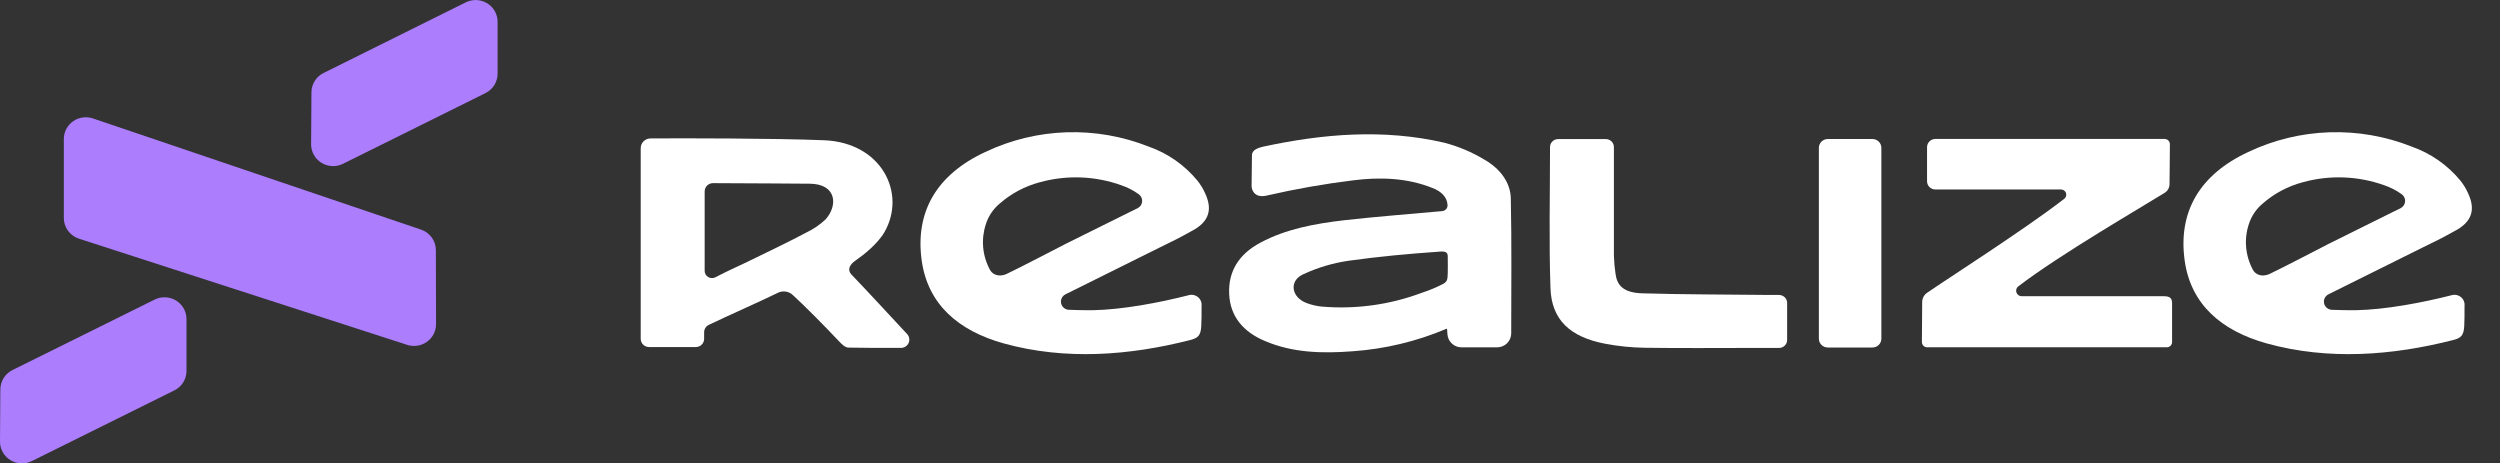
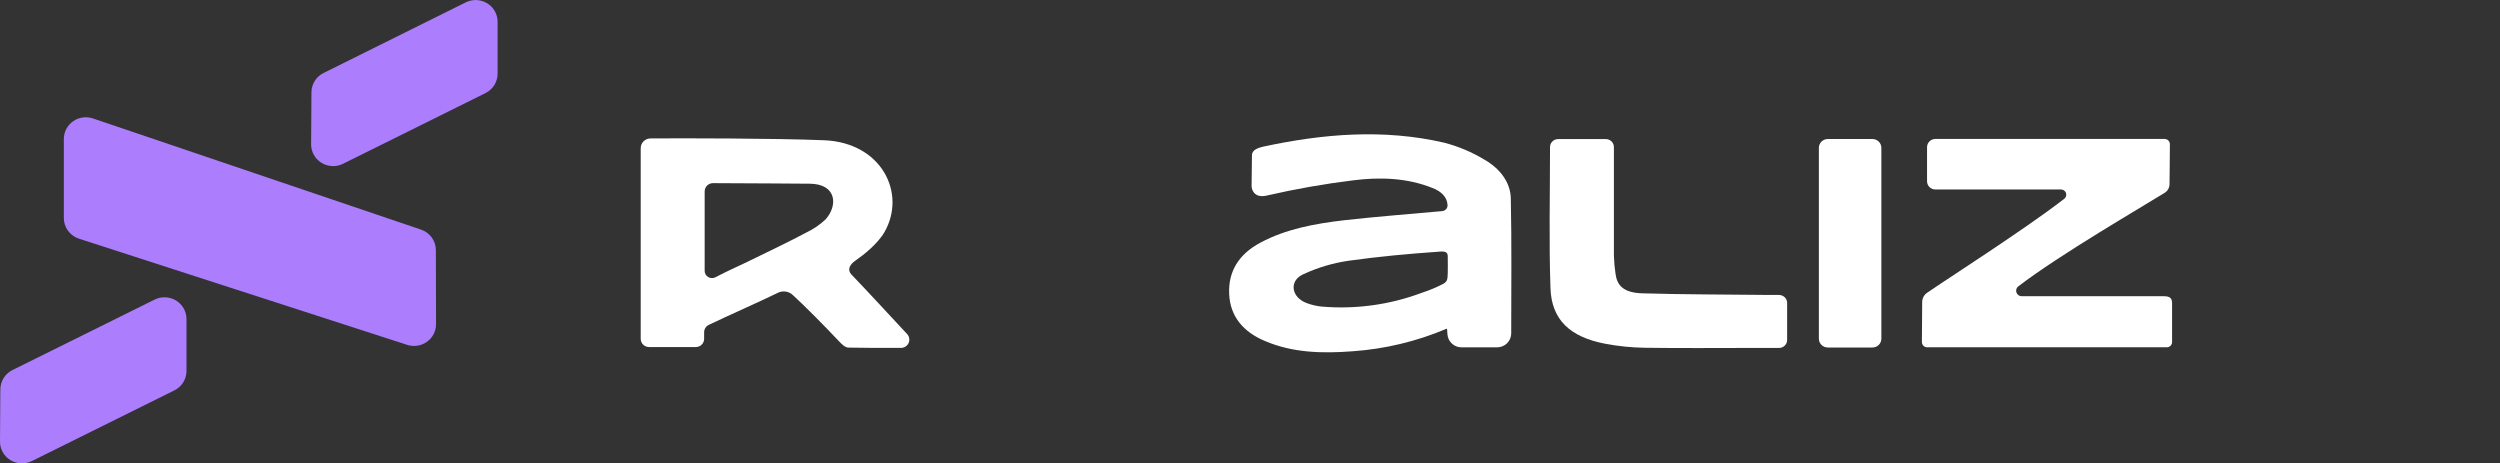
<svg xmlns="http://www.w3.org/2000/svg" width="205" height="38" viewBox="0 0 205 38" fill="none">
  <rect x="0" y="0" width="205" height="38" fill="#333333" stroke="none" />
  <g clip-path="url(#clip0_202_2)">
    <path d="M121.733 13.097C120.703 12.473 119.587 12.002 118.418 11.699C113.441 10.549 108.458 10.972 103.565 12.029C102.585 12.241 102.661 12.65 102.659 12.884C102.659 13.55 102.636 14.252 102.63 15.256C102.63 15.536 102.837 16.28 103.885 16.034C106.214 15.497 108.569 15.082 110.942 14.789C113.132 14.509 115.367 14.577 117.458 15.413C118.197 15.693 118.659 16.162 118.699 16.811C118.706 16.931 118.667 17.048 118.589 17.141C118.512 17.233 118.403 17.293 118.282 17.309C115.549 17.558 112.871 17.762 110.211 18.061C107.815 18.341 105.449 18.775 103.344 19.902C101.556 20.858 100.698 22.29 100.794 24.136C100.882 25.934 101.928 27.212 103.732 27.965C105.999 28.935 108.449 28.994 110.914 28.804C113.564 28.62 116.165 27.997 118.605 26.961C118.611 26.958 118.618 26.957 118.624 26.957C118.631 26.957 118.637 26.959 118.643 26.963C118.648 26.966 118.653 26.971 118.656 26.976C118.66 26.982 118.662 26.988 118.662 26.994L118.69 27.411C118.709 27.702 118.839 27.974 119.055 28.173C119.27 28.372 119.554 28.483 119.849 28.482H122.758C123.066 28.482 123.361 28.362 123.579 28.147C123.797 27.933 123.919 27.642 123.92 27.338C123.92 23.619 123.965 19.944 123.886 16.271C123.858 14.935 122.985 13.816 121.733 13.097ZM116.6 24.005C113.983 24.989 111.174 25.377 108.384 25.14C107.955 25.099 107.534 25 107.132 24.846C105.894 24.382 105.676 23.043 106.848 22.497C108.037 21.942 109.304 21.565 110.605 21.378C113.107 21.034 115.376 20.819 118.149 20.626C118.605 20.595 118.716 20.766 118.716 21.026C118.716 21.633 118.73 22.05 118.716 22.388C118.699 22.88 118.693 23.07 118.379 23.258C117.808 23.556 117.213 23.806 116.6 24.005V24.005Z" fill="white" />
    <path d="M74.386 27.394C72.834 25.733 71.301 24.058 69.819 22.511C69.448 22.122 69.672 21.689 70.162 21.356C70.743 20.956 71.955 20.027 72.531 19.023C74.338 15.863 72.315 11.69 67.573 11.5C63.496 11.338 55.83 11.329 53.34 11.352C53.126 11.353 52.922 11.438 52.772 11.588C52.621 11.738 52.537 11.941 52.538 12.152V15.035V27.363C52.538 27.383 52.538 27.4 52.538 27.417V27.775C52.537 27.864 52.554 27.952 52.588 28.035C52.621 28.118 52.672 28.193 52.735 28.257C52.799 28.32 52.874 28.37 52.958 28.405C53.041 28.439 53.13 28.457 53.221 28.457H57.06C57.24 28.456 57.413 28.385 57.541 28.259C57.668 28.132 57.739 27.961 57.739 27.783V27.24C57.74 27.114 57.776 26.991 57.844 26.884C57.912 26.777 58.01 26.691 58.125 26.636C59.612 25.923 62.422 24.679 63.734 24.035C63.934 23.924 64.164 23.878 64.392 23.904C64.62 23.931 64.833 24.029 65 24.183C66.066 25.16 67.615 26.729 68.805 27.993C69.003 28.205 69.295 28.493 69.55 28.502C70.967 28.533 72.383 28.53 73.879 28.527C74.012 28.527 74.142 28.489 74.253 28.417C74.365 28.346 74.453 28.244 74.506 28.124C74.56 28.004 74.577 27.871 74.556 27.741C74.535 27.612 74.476 27.491 74.386 27.394ZM66.117 19.068C64.726 19.815 62.955 20.648 61.947 21.149C60.615 21.809 59.844 22.117 58.649 22.743C58.557 22.788 58.456 22.809 58.354 22.804C58.252 22.799 58.153 22.769 58.066 22.715C57.979 22.662 57.907 22.588 57.858 22.5C57.808 22.412 57.782 22.313 57.782 22.212V15.695C57.782 15.607 57.799 15.519 57.833 15.437C57.867 15.355 57.917 15.281 57.98 15.218C58.043 15.155 58.118 15.105 58.201 15.071C58.283 15.037 58.372 15.019 58.462 15.018C61.541 15.018 64.955 15.063 66.36 15.063C68.627 15.063 68.72 16.861 67.695 17.994C67.228 18.431 66.696 18.793 66.117 19.068Z" fill="white" />
    <path d="M165.503 23.48C168.902 20.87 175.812 16.871 177.509 15.808C177.626 15.734 177.723 15.632 177.791 15.512C177.86 15.392 177.897 15.257 177.9 15.12C177.9 14.345 177.94 12.418 177.931 11.817C177.93 11.704 177.883 11.597 177.802 11.518C177.721 11.439 177.612 11.395 177.498 11.395H158.698C158.517 11.395 158.344 11.467 158.217 11.593C158.09 11.719 158.018 11.89 158.018 12.069V14.865C158.018 15.043 158.09 15.214 158.217 15.34C158.345 15.466 158.518 15.537 158.698 15.537H169.004C169.094 15.537 169.182 15.565 169.255 15.617C169.327 15.669 169.382 15.741 169.412 15.825C169.441 15.909 169.443 16 169.418 16.085C169.392 16.17 169.341 16.245 169.271 16.3L169.132 16.406C165.959 18.848 159.656 22.878 158.018 24.011C157.895 24.096 157.795 24.208 157.726 24.339C157.656 24.47 157.62 24.615 157.619 24.763C157.619 25.602 157.593 27.339 157.596 28.052C157.597 28.165 157.643 28.273 157.724 28.353C157.805 28.433 157.915 28.477 158.029 28.477H177.679C177.793 28.477 177.903 28.433 177.983 28.353C178.064 28.273 178.11 28.165 178.11 28.052V24.878C178.11 24.492 177.985 24.291 177.441 24.291H165.783C165.687 24.291 165.594 24.262 165.516 24.207C165.437 24.152 165.379 24.075 165.347 23.985C165.316 23.896 165.314 23.799 165.341 23.708C165.369 23.617 165.424 23.538 165.5 23.48H165.503Z" fill="white" />
    <path d="M144.819 24.184C141.57 24.148 137.91 24.15 134.663 24.052C133.094 24.005 132.601 23.378 132.476 22.472C132.4 21.976 132.354 21.475 132.34 20.973C132.34 18.101 132.34 15.231 132.34 12.362V12.06C132.34 11.886 132.27 11.72 132.146 11.597C132.021 11.474 131.853 11.405 131.677 11.405H127.765C127.678 11.405 127.591 11.422 127.511 11.455C127.431 11.488 127.358 11.536 127.296 11.597C127.234 11.658 127.186 11.73 127.152 11.809C127.119 11.889 127.102 11.974 127.102 12.06C127.102 15.959 127.008 19.798 127.139 23.63C127.226 26.217 128.736 27.627 131.592 28.18C132.673 28.387 133.771 28.5 134.873 28.516C137.887 28.561 140.907 28.53 143.921 28.53H145.882C145.969 28.53 146.055 28.514 146.135 28.481C146.215 28.449 146.289 28.401 146.35 28.34C146.412 28.28 146.461 28.208 146.494 28.128C146.527 28.049 146.545 27.964 146.545 27.878V24.841C146.545 24.755 146.527 24.669 146.494 24.59C146.46 24.51 146.411 24.438 146.349 24.377C146.288 24.317 146.214 24.268 146.133 24.236C146.053 24.203 145.966 24.186 145.879 24.187C145.519 24.187 145.156 24.189 144.819 24.184Z" fill="white" />
    <path d="M153.539 11.399H149.881C149.476 11.399 149.147 11.724 149.147 12.124V27.772C149.147 28.172 149.476 28.496 149.881 28.496H153.539C153.944 28.496 154.272 28.172 154.272 27.772V12.124C154.272 11.724 153.944 11.399 153.539 11.399Z" fill="white" />
-     <path d="M98.802 15.81C98.639 15.449 98.43 15.11 98.179 14.8V14.8C97.133 13.53 95.753 12.569 94.19 12.02C92.049 11.171 89.752 10.772 87.446 10.848C85.14 10.924 82.875 11.474 80.796 12.462C76.804 14.317 75.022 17.376 75.581 21.37C76.082 24.947 78.572 27.12 82.309 28.161C87.36 29.559 92.604 29.156 97.607 27.881C98.256 27.716 98.457 27.487 98.502 26.762C98.531 26.217 98.528 25.865 98.528 25.084C98.543 24.948 98.524 24.809 98.471 24.682C98.418 24.555 98.334 24.443 98.226 24.357C98.118 24.27 97.99 24.212 97.853 24.187C97.716 24.162 97.575 24.171 97.443 24.214C95.1 24.813 92.043 25.392 89.629 25.437C88.961 25.437 88.292 25.437 87.632 25.403C87.483 25.393 87.341 25.336 87.229 25.239C87.117 25.142 87.04 25.011 87.01 24.867C86.98 24.722 87 24.572 87.065 24.44C87.13 24.307 87.238 24.199 87.371 24.133V24.133L95.02 20.332L96.154 19.773C96.771 19.477 97.652 18.979 97.652 18.979C99.261 18.171 99.406 17.074 98.802 15.81ZM93.281 17.074L92.898 17.264L92.726 17.346L87.385 19.997C87.385 19.997 83.258 22.139 82.541 22.464C81.824 22.788 81.326 22.43 81.173 22.117C80.864 21.547 80.676 20.92 80.62 20.276C80.563 19.632 80.64 18.983 80.844 18.369C81.054 17.715 81.447 17.134 81.977 16.691C82.922 15.864 84.049 15.265 85.269 14.943C87.468 14.335 89.804 14.422 91.95 15.192C92.456 15.364 92.933 15.609 93.366 15.919C93.463 15.986 93.541 16.077 93.591 16.182C93.642 16.288 93.665 16.404 93.656 16.52C93.647 16.637 93.608 16.749 93.543 16.846C93.477 16.943 93.387 17.022 93.281 17.074V17.074Z" fill="white" />
-     <path d="M202.366 15.81C202.202 15.449 201.993 15.11 201.743 14.8V14.8C200.696 13.53 199.316 12.569 197.754 12.02C195.613 11.171 193.316 10.772 191.01 10.848C188.703 10.924 186.438 11.474 184.36 12.462C180.368 14.317 178.586 17.376 179.144 21.37C179.645 24.947 182.136 27.12 185.872 28.161C190.924 29.559 196.167 29.156 201.17 27.881C201.819 27.716 202.02 27.487 202.066 26.762C202.094 26.217 202.091 25.865 202.091 25.084C202.107 24.948 202.087 24.809 202.035 24.682C201.982 24.555 201.898 24.443 201.79 24.357C201.681 24.27 201.553 24.212 201.416 24.187C201.279 24.162 201.138 24.171 201.006 24.214C198.663 24.813 195.606 25.392 193.193 25.437C192.524 25.437 191.856 25.437 191.195 25.403C191.047 25.393 190.905 25.336 190.792 25.239C190.68 25.142 190.603 25.011 190.573 24.867C190.544 24.722 190.563 24.572 190.628 24.44C190.694 24.307 190.801 24.199 190.935 24.133V24.133L198.584 20.332L199.717 19.773C200.335 19.477 201.216 18.979 201.216 18.979C202.825 18.171 202.969 17.074 202.366 15.81ZM196.844 17.074L196.462 17.264L196.289 17.346L190.949 19.997C190.949 19.997 186.821 22.139 186.105 22.464C185.388 22.788 184.889 22.43 184.736 22.117C184.428 21.547 184.24 20.92 184.183 20.276C184.127 19.632 184.203 18.983 184.408 18.369C184.618 17.715 185.01 17.134 185.541 16.691C186.486 15.864 187.613 15.265 188.833 14.943C191.031 14.335 193.367 14.422 195.513 15.192C196.019 15.364 196.497 15.609 196.929 15.919C197.026 15.986 197.104 16.077 197.155 16.182C197.206 16.288 197.228 16.404 197.219 16.52C197.211 16.637 197.172 16.749 197.106 16.846C197.04 16.943 196.95 17.022 196.844 17.074V17.074Z" fill="white" />
    <path d="M5.235 11.397V17.88C5.235 18.255 5.355 18.621 5.578 18.924C5.801 19.228 6.115 19.455 6.476 19.572L33.389 28.279C33.661 28.366 33.949 28.389 34.231 28.345C34.512 28.301 34.78 28.192 35.01 28.027C35.241 27.862 35.429 27.645 35.559 27.394C35.688 27.143 35.755 26.865 35.755 26.584L35.741 20.506C35.74 20.137 35.623 19.776 35.405 19.475C35.187 19.175 34.88 18.948 34.526 18.828L7.643 9.719C7.371 9.623 7.08 9.593 6.793 9.632C6.507 9.67 6.234 9.776 5.998 9.941C5.762 10.105 5.569 10.324 5.437 10.577C5.304 10.83 5.235 11.112 5.235 11.397V11.397Z" fill="#AC7DFD" />
    <path d="M0.028 31.925L3.45682e-05 36.207C-0.002 36.511 0.075 36.811 0.225 37.078C0.374 37.344 0.59 37.569 0.852 37.729C1.114 37.89 1.414 37.981 1.722 37.995C2.03 38.008 2.337 37.944 2.612 37.807L14.301 32.009C14.6 31.861 14.851 31.633 15.027 31.351C15.202 31.07 15.294 30.745 15.293 30.415V26.152C15.291 25.849 15.212 25.551 15.061 25.286C14.911 25.022 14.694 24.799 14.432 24.64C14.171 24.482 13.872 24.392 13.565 24.379C13.258 24.366 12.952 24.43 12.678 24.567L1.02 30.345C0.724 30.493 0.474 30.719 0.299 30.997C0.124 31.276 0.031 31.597 0.028 31.925V31.925Z" fill="#AC7DFD" />
    <path d="M25.539 7.548L25.511 11.83C25.509 12.135 25.587 12.435 25.736 12.701C25.885 12.968 26.101 13.192 26.363 13.353C26.625 13.514 26.924 13.605 27.232 13.619C27.54 13.633 27.847 13.569 28.123 13.433L39.812 7.632C40.111 7.484 40.362 7.256 40.537 6.975C40.712 6.693 40.804 6.369 40.803 6.038V1.779C40.803 1.475 40.724 1.177 40.573 0.912C40.423 0.648 40.207 0.425 39.945 0.267C39.684 0.108 39.385 0.017 39.078 0.005C38.771 -0.008 38.466 0.057 38.191 0.193L26.531 5.985C26.236 6.131 25.988 6.354 25.813 6.63C25.638 6.905 25.544 7.223 25.539 7.548V7.548Z" fill="#AC7DFD" />
  </g>
  <defs>
    <clipPath id="clip0_202_2">
      <rect width="205" height="38" fill="white" />
    </clipPath>
  </defs>
</svg>